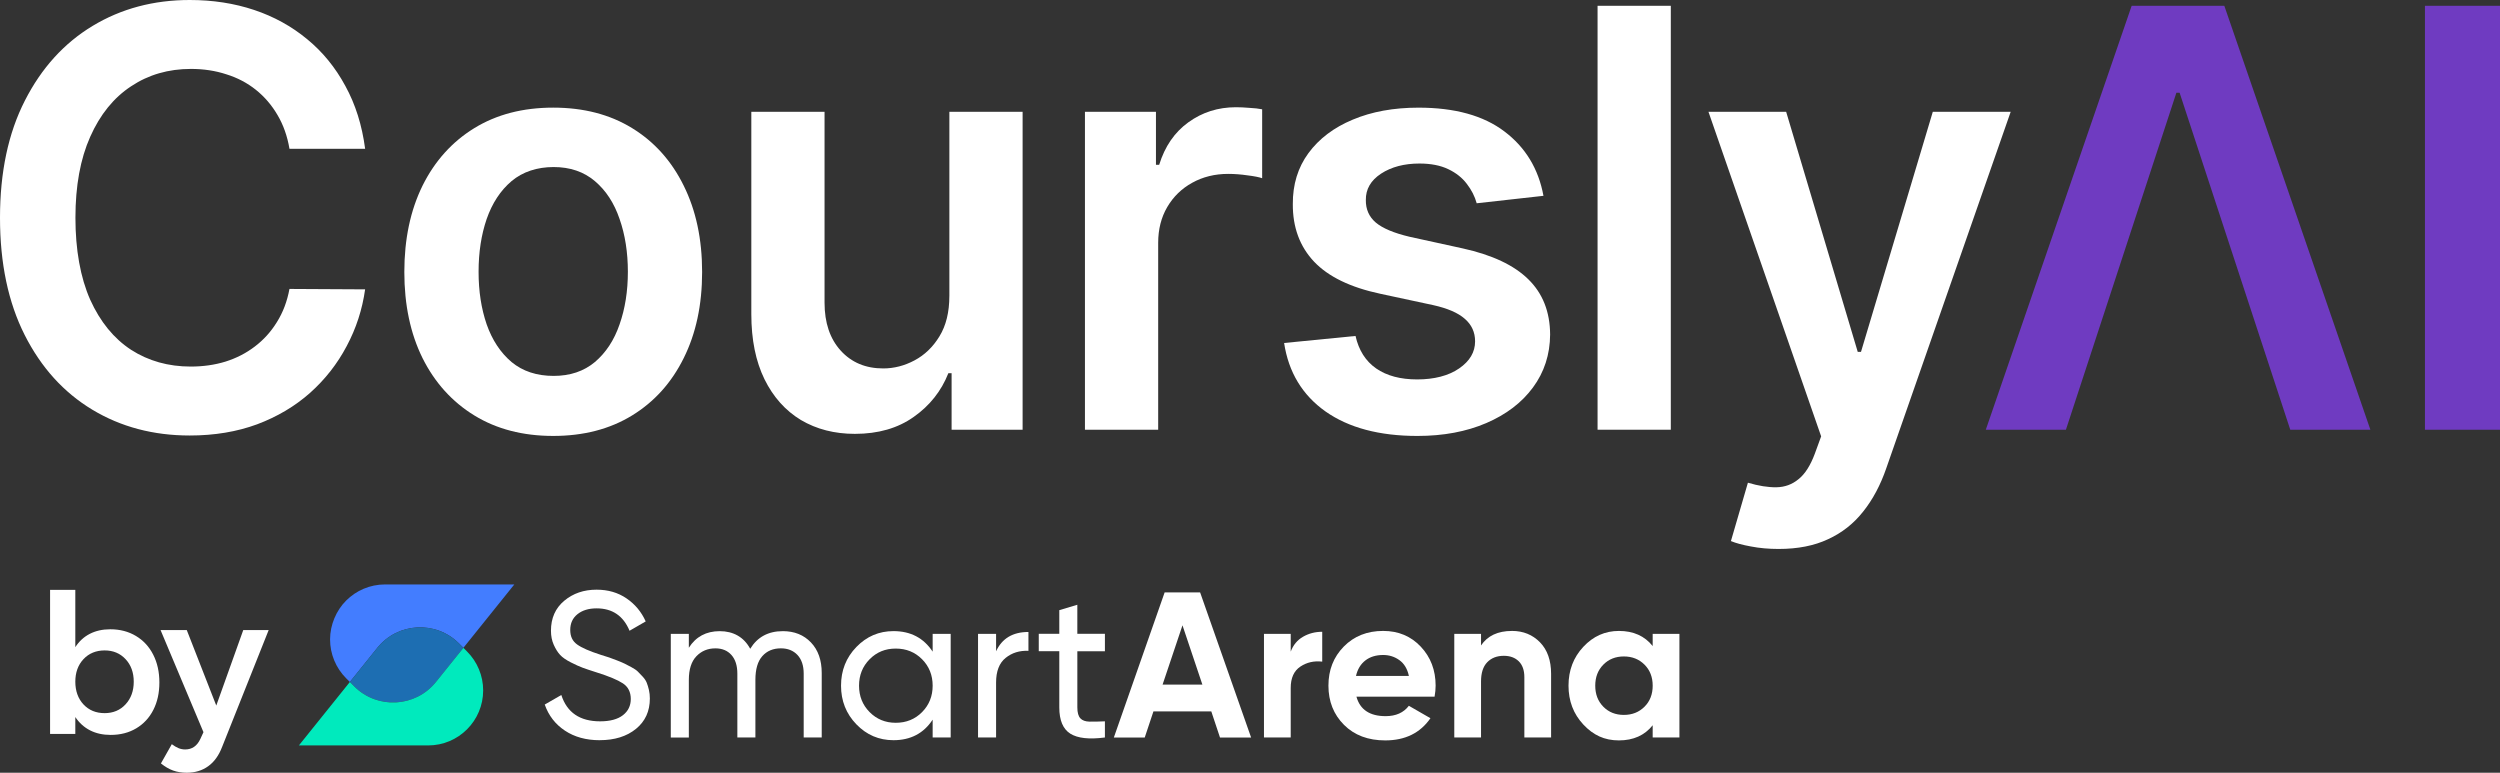
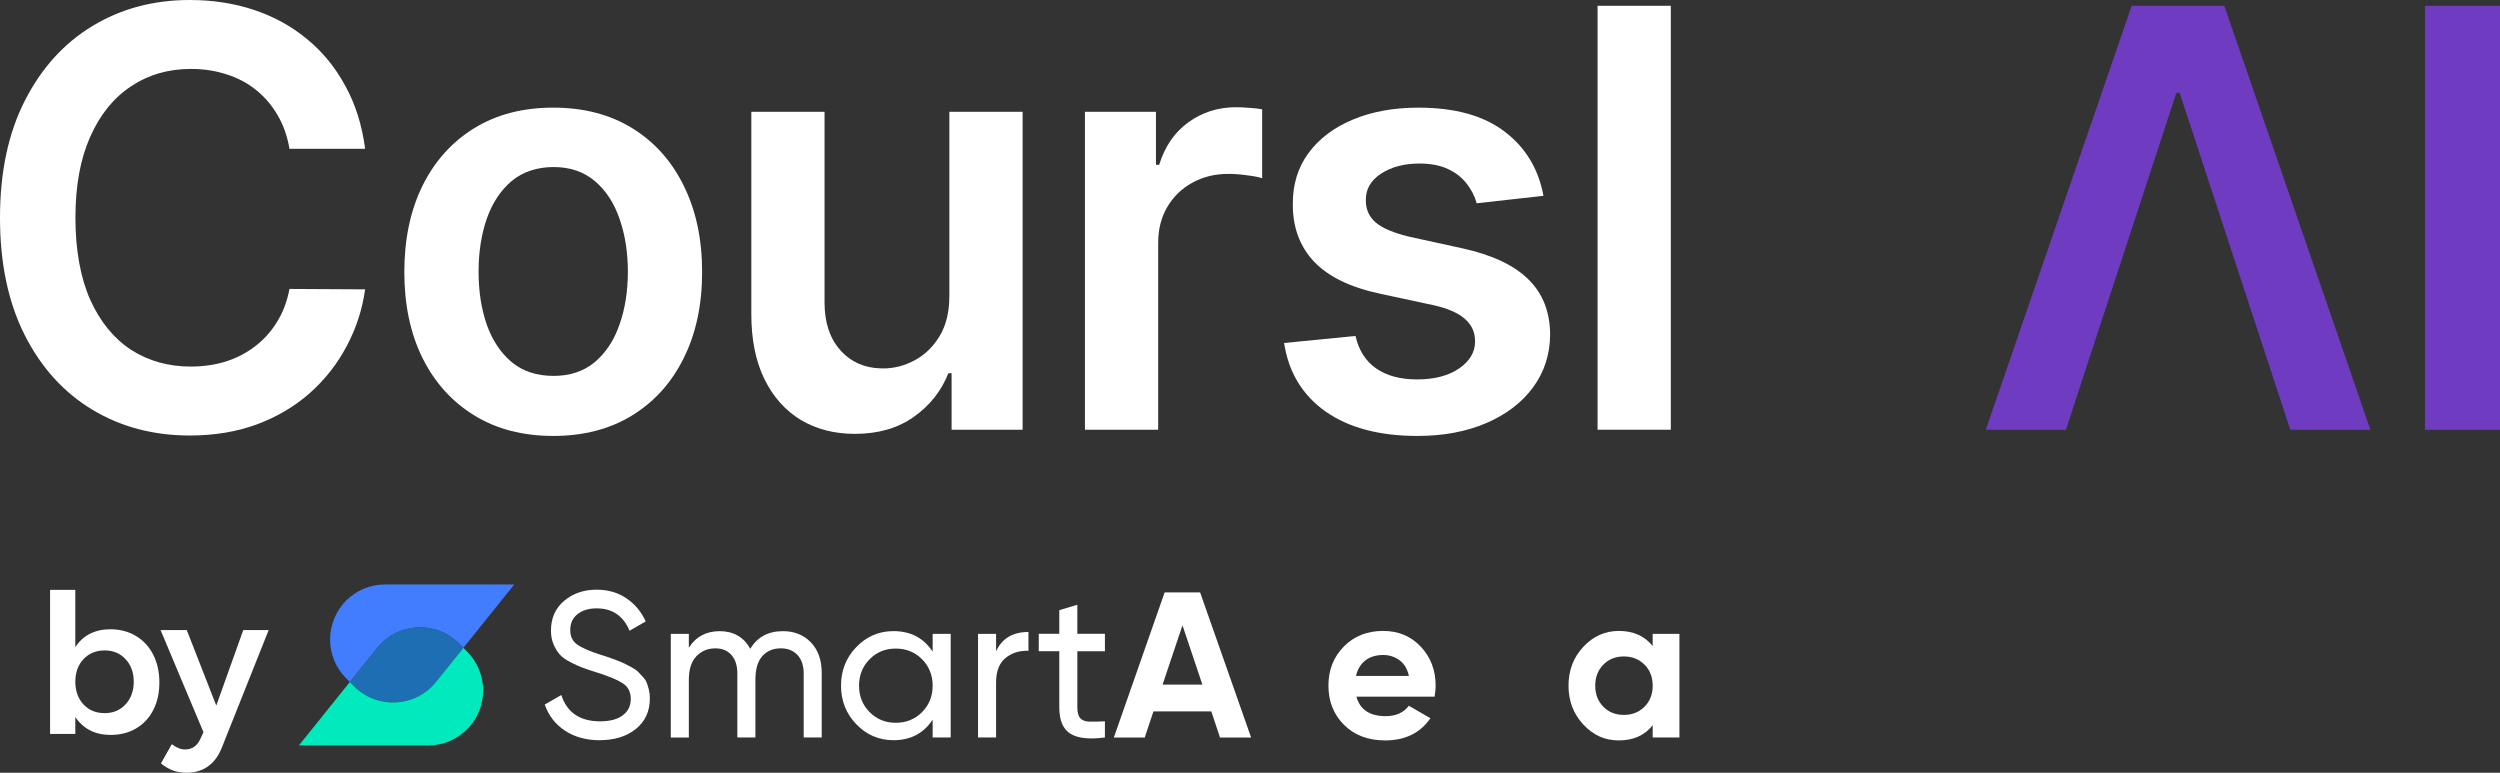
<svg xmlns="http://www.w3.org/2000/svg" id="Layer_2" data-name="Layer 2" viewBox="0 0 1920.14 593.51">
  <rect x="0" y="0" width="1920.14" height="593.51" fill="#333333" stroke="none" />
  <defs>
    <style>      .cls-1 {        fill: #1d6eb2;      }      .cls-1, .cls-2, .cls-3, .cls-4, .cls-5 {        stroke-width: 0px;      }      .cls-2 {        fill: #437dff;      }      .cls-3 {        fill: #fff;      }      .cls-4 {        fill: #6f3bc1;        fill-rule: evenodd;      }      .cls-5 {        fill: #00eabd;      }    </style>
  </defs>
  <g id="Layer_1-2" data-name="Layer 1">
    <g id="SMART_ARENA_LOGO" data-name="SMART ARENA LOGO">
      <g id="ARENA">
        <path class="cls-3" d="M1269.35,486.82h20.54v79.61h-20.54v-9.39c-6.16,7.74-14.81,11.63-25.95,11.63s-19.72-4.06-27.31-12.19c-7.59-8.12-11.39-18.07-11.39-29.85s3.8-21.74,11.39-29.85c7.59-8.13,16.69-12.19,27.31-12.19,11.15,0,19.79,3.87,25.95,11.63v-9.41ZM1231.45,542.8c4.14,4.2,9.39,6.29,15.77,6.29s11.65-2.1,15.85-6.29c4.2-4.19,6.29-9.58,6.29-16.16s-2.1-11.97-6.29-16.16c-4.2-4.19-9.48-6.29-15.85-6.29s-11.63,2.1-15.77,6.29c-4.14,4.19-6.21,9.58-6.21,16.16s2.07,11.97,6.21,16.16Z" />
-         <path class="cls-3" d="M1161.23,484.58c8.71,0,15.9,2.93,21.58,8.76s8.52,13.91,8.52,24.21v48.89h-20.54v-46.34c0-5.3-1.43-9.36-4.3-12.19-2.86-2.81-6.68-4.21-11.47-4.21-5.31,0-9.55,1.65-12.74,4.94-3.19,3.29-4.77,8.22-4.77,14.81v42.99h-20.54v-79.61h20.54v8.92c4.99-7.43,12.9-11.15,23.73-11.15Z" />
        <path class="cls-3" d="M1041.81,535.07c2.76,9.98,10.24,14.97,22.45,14.97,7.86,0,13.79-2.66,17.83-7.96l16.57,9.55c-7.86,11.36-19.43,17.04-34.71,17.04-13.16,0-23.73-3.98-31.69-11.95-7.96-7.96-11.95-17.99-11.95-30.09s3.92-21.99,11.78-30.02c7.86-8.01,17.95-12.03,30.26-12.03,11.68,0,21.31,4.04,28.9,12.1,7.59,8.07,11.39,18.05,11.39,29.94,0,2.66-.27,5.47-.8,8.44h-60.04ZM1041.49,519.15h40.61c-1.17-5.42-3.58-9.45-7.26-12.1-3.66-2.66-7.83-3.98-12.5-3.98-5.52,0-10.09,1.41-13.69,4.21-3.61,2.81-6,6.77-7.17,11.86h0Z" />
-         <path class="cls-3" d="M991.33,500.52c1.91-5.1,5.06-8.92,9.48-11.46,4.4-2.54,9.31-3.82,14.73-3.82v22.93c-6.27-.74-11.86.53-16.8,3.82-4.93,3.29-7.4,8.76-7.4,16.4v38.05h-20.54v-79.61h20.54v13.69h-.01Z" />
        <path class="cls-3" d="M937.02,566.44l-6.68-20.06h-44.43l-6.68,20.06h-23.73l39.02-111.46h27.23l39.17,111.46h-23.9ZM892.92,525.83h30.58l-15.29-45.55-15.29,45.55Z" />
      </g>
      <g id="SNART">
        <path class="cls-3" d="M848.65,500.2h-21.19v43.15c0,3.93.78,6.72,2.31,8.36,1.53,1.65,3.9,2.49,7.08,2.55,3.19.05,7.11-.03,11.78-.24v12.41c-12.09,1.59-20.97.61-26.59-2.95-5.63-3.56-8.44-10.28-8.44-20.15v-43.16h-15.77v-13.38h15.77v-18.15l13.85-4.14v22.3h21.19v13.38Z" />
        <path class="cls-3" d="M765.06,500.2c4.57-9.88,12.84-14.81,24.84-14.81v14.49c-6.8-.32-12.63,1.49-17.52,5.42s-7.33,10.25-7.33,18.94v42.19h-13.86v-79.61h13.86v13.38Z" />
        <path class="cls-3" d="M716.33,486.82h13.85v79.61h-13.85v-13.69c-6.9,10.51-16.93,15.77-30.09,15.77-11.15,0-20.66-4.06-28.5-12.19-7.86-8.13-11.78-18.02-11.78-29.7s3.92-21.58,11.78-29.7,17.35-12.19,28.5-12.19c13.16,0,23.19,5.26,30.09,15.77v-13.69h0ZM687.98,555.14c8.06,0,14.81-2.73,20.22-8.2s8.13-12.24,8.13-20.3-2.71-14.83-8.13-20.3-12.16-8.2-20.22-8.2-14.66,2.73-20.06,8.2c-5.42,5.47-8.13,12.24-8.13,20.3s2.71,14.83,8.13,20.3,12.1,8.2,20.06,8.2Z" />
        <path class="cls-3" d="M601.2,484.75c8.92,0,16.14,2.9,21.65,8.68,5.52,5.78,8.28,13.61,8.28,23.48v49.52h-13.85v-49.04c0-6.15-1.6-10.94-4.77-14.33-3.19-3.39-7.43-5.1-12.74-5.1-5.95,0-10.69,1.98-14.25,5.97-3.56,3.98-5.33,10.06-5.33,18.23v44.27h-13.86v-49.04c0-6.15-1.52-10.93-4.54-14.32-3.03-3.4-7.14-5.1-12.34-5.1-5.83,0-10.69,2.02-14.57,6.05-3.87,4.04-5.81,10.08-5.81,18.15v44.27h-13.86v-79.61h13.86v10.67c5.42-8.49,13.32-12.74,23.73-12.74s18.53,4.52,23.41,13.54c5.52-9.02,13.85-13.54,24.99-13.54h0Z" />
        <path class="cls-3" d="M460.6,568.52c-10.4,0-19.3-2.44-26.68-7.33-7.38-4.89-12.55-11.57-15.53-20.06l12.74-7.33c4.35,13.48,14.28,20.22,29.78,20.22,7.65,0,13.48-1.57,17.52-4.7s6.05-7.3,6.05-12.5-2.02-9.29-6.05-11.95-10.77-5.47-20.22-8.44c-4.67-1.48-8.22-2.68-10.67-3.58-2.44-.9-5.49-2.28-9.16-4.14-3.66-1.86-6.39-3.77-8.2-5.73-1.81-1.96-3.43-4.54-4.86-7.72-1.43-3.19-2.15-6.8-2.15-10.83,0-9.66,3.39-17.32,10.19-23.01s15.07-8.52,24.84-8.52c8.81,0,16.47,2.23,23.01,6.7,6.53,4.45,11.44,10.35,14.73,17.68l-12.41,7.17c-4.77-11.47-13.21-17.2-25.32-17.2-6.05,0-10.94,1.49-14.66,4.46-3.72,2.97-5.57,7.01-5.57,12.1s1.74,8.59,5.25,11.15c3.51,2.55,9.56,5.2,18.15,7.96,3.07.95,5.25,1.65,6.53,2.07,1.28.43,3.27,1.17,5.97,2.23s4.7,1.91,5.97,2.54c1.28.64,3,1.55,5.18,2.71,2.18,1.17,3.8,2.28,4.86,3.34s2.3,2.36,3.74,3.9c1.43,1.54,2.47,3.1,3.1,4.69.63,1.6,1.19,3.43,1.67,5.49.48,2.07.72,4.28.72,6.6,0,9.77-3.56,17.54-10.67,23.33-7.11,5.78-16.4,8.68-27.86,8.68v.02Z" />
      </g>
      <g id="SYMBOL">
        <path class="cls-2" d="M395.04,448.87l-39.13,48.7-3.35-3.35c-17.78-17.79-47.07-16.2-62.82,3.41l-21.03,26.18-2.82-2.81c-7.92-7.92-12.38-18.67-12.38-29.88s4.73-22.25,12.38-29.88c7.66-7.63,18.22-12.36,29.88-12.36h99.28Z" />
        <path class="cls-1" d="M355.92,497.58l-21.05,26.18c-15.76,19.6-45.04,21.18-62.82,3.41l-3.35-3.35,21.03-26.19c15.74-19.6,45.04-21.2,62.82-3.4l3.35,3.35h.01Z" />
        <path class="cls-5" d="M371.1,530.27c0,11.67-4.73,22.23-12.38,29.88s-18.21,12.38-29.88,12.38h-99.28l39.13-48.7,3.35,3.35c17.78,17.78,47.05,16.2,62.82-3.41l21.05-26.18,2.81,2.81c7.93,7.92,12.38,18.67,12.38,29.88" />
      </g>
    </g>
    <g id="BY">
      <path class="cls-3" d="M170.58,573.69c-2.49,6.55-6.04,11.49-10.67,14.81-4.63,3.33-10.12,5-16.48,5-3.88,0-7.39-.57-10.52-1.71-3.13-1.14-6.23-2.95-9.31-5.44l8.35-14.77c1.89,1.4,3.63,2.42,5.21,3.06,1.59.65,3.29.98,5.08.98,5.26,0,9.14-2.69,11.63-8.06l2.4-5.21-32.96-78.44h20.13l22.67,58,20.73-58h19.52l-35.77,89.77Z" />
      <path class="cls-3" d="M84.68,483.32c7.46,0,14.04,1.72,19.75,5.15,5.72,3.43,10.15,8.23,13.27,14.4,3.14,6.17,4.71,13.27,4.71,21.31s-1.54,14.97-4.63,21.04c-3.08,6.06-7.46,10.78-13.13,14.17-5.67,3.38-12.23,5.06-19.69,5.06-5.96,0-11.22-1.17-15.79-3.5-4.57-2.34-8.35-5.76-11.33-10.23v12.98h-19.38v-110.63h19.38v43.98c2.88-4.47,6.57-7.88,11.1-10.21,4.53-2.34,9.77-3.52,15.73-3.52ZM80.37,547.73c6.55,0,11.92-2.26,16.08-6.77,4.18-4.53,6.27-10.32,6.27-17.38s-2.09-12.82-6.27-17.29c-4.17-4.48-9.53-6.73-16.08-6.73s-12.09,2.24-16.27,6.73c-4.17,4.47-6.25,10.24-6.25,17.29s2.08,12.97,6.25,17.44c4.18,4.47,9.6,6.71,16.27,6.71Z" />
    </g>
    <g id="COURSLYAI">
      <path class="cls-4" d="M1525.21,330.05h61.53l84.84-258.82h2.48l84.99,258.82h61.53L1708.4,4.45h-71.16l-112.03,325.6ZM1920.14,330.05V4.45h-57.65v325.6h57.65Z" />
-       <path class="cls-3" d="M1366.11,421.63c-7.67,0-14.77-.64-21.29-1.91-6.42-1.17-11.55-2.54-15.38-4.14l13.05-44.83c8.18,2.44,15.48,3.6,21.91,3.5,6.43-.11,12.07-2.17,16.94-6.2,4.97-3.92,9.17-10.49,12.59-19.71l4.81-13.19-86.55-249.29h59.67l54.99,184.42h2.49l55.16-184.42h59.82l-95.55,273.77c-4.45,12.93-10.36,24.01-17.71,33.23-7.35,9.33-16.36,16.43-27.04,21.3-10.57,4.98-23.2,7.47-37.91,7.47Z" />
      <path class="cls-3" d="M1227.02,4.45h56.25v325.6h-56.25V4.45Z" />
      <path class="cls-3" d="M1185.46,150.4l-51.28,5.72c-1.45-5.3-3.99-10.28-7.61-14.94-3.52-4.66-8.28-8.43-14.29-11.29-6.01-2.86-13.36-4.29-22.06-4.29-11.7,0-21.54,2.59-29.52,7.79-7.88,5.19-11.77,11.92-11.66,20.19-.11,7.1,2.43,12.88,7.61,17.33,5.28,4.45,13.98,8.11,26.1,10.97l40.71,8.91c22.58,4.98,39.35,12.88,50.34,23.69,11.08,10.81,16.68,24.96,16.78,42.45-.1,15.37-4.51,28.94-13.2,40.7-8.6,11.66-20.56,20.77-35.89,27.34-15.34,6.57-32.94,9.86-52.83,9.86-29.21,0-52.73-6.26-70.54-18.76-17.82-12.61-28.43-30.16-31.85-52.63l54.85-5.41c2.48,11.02,7.77,19.34,15.84,24.96,8.09,5.62,18.6,8.43,31.54,8.43s24.09-2.81,32.17-8.43c8.19-5.61,12.28-12.56,12.28-20.82,0-6.99-2.64-12.77-7.93-17.33-5.18-4.56-13.25-8.05-24.24-10.49l-40.7-8.74c-22.89-4.88-39.83-13.09-50.81-24.64-10.98-11.66-16.42-26.4-16.32-44.2-.1-15.05,3.89-28.09,11.97-39.11,8.18-11.13,19.53-19.71,34.03-25.76,14.6-6.15,31.43-9.22,50.49-9.22,27.97,0,49.98,6.09,66.03,18.28,16.17,12.19,26.16,28.67,29.99,49.45Z" />
      <path class="cls-3" d="M833.3,330.05V85.85h54.54v40.7h2.48c4.35-14.1,11.81-24.96,22.38-32.59,10.67-7.73,22.84-11.6,36.52-11.6,3.1,0,6.57.16,10.4.48,3.94.21,7.2.58,9.79,1.11v52.94c-2.38-.85-6.17-1.59-11.34-2.22-5.08-.74-10-1.11-14.77-1.11-10.25,0-19.47,2.28-27.66,6.84-8.07,4.45-14.45,10.65-19.11,18.6-4.66,7.95-6.98,17.11-6.98,27.51v143.56h-56.25Z" />
      <path class="cls-3" d="M729.17,227.35V85.85h56.25v244.2h-54.54v-43.4h-2.49c-5.39,13.67-14.24,24.85-26.57,33.54-12.22,8.69-27.29,13.04-45.21,13.04-15.64,0-29.47-3.55-41.48-10.65-11.91-7.21-21.23-17.65-27.97-31.32-6.73-13.78-10.1-30.42-10.1-49.92V85.85h56.24v146.58c0,15.47,4.15,27.77,12.43,36.88s19.16,13.67,32.63,13.67c8.29,0,16.32-2.06,24.08-6.2,7.77-4.14,14.14-10.28,19.11-18.44,5.07-8.27,7.61-18.6,7.61-31Z" />
      <path class="cls-3" d="M424.91,334.82c-23.31,0-43.51-5.25-60.6-15.74-17.09-10.49-30.35-25.18-39.78-44.04-9.32-18.86-13.98-40.91-13.98-66.14s4.66-47.33,13.98-66.3c9.43-18.97,22.69-33.7,39.78-44.2,17.09-10.49,37.29-15.74,60.6-15.74s43.51,5.24,60.59,15.74c17.09,10.49,30.3,25.22,39.63,44.2,9.43,18.97,14.14,41.07,14.14,66.3s-4.71,47.27-14.14,66.14c-9.32,18.86-22.53,33.55-39.63,44.04-17.09,10.49-37.29,15.74-60.59,15.74ZM425.22,288.71c12.64,0,23.2-3.55,31.69-10.65,8.49-7.21,14.82-16.85,18.96-28.93,4.24-12.08,6.37-25.55,6.37-40.39s-2.13-28.46-6.37-40.54c-4.14-12.19-10.46-21.89-18.96-29.09-8.49-7.2-19.06-10.81-31.69-10.81s-23.72,3.6-32.32,10.81c-8.49,7.21-14.86,16.91-19.11,29.09-4.14,12.08-6.21,25.6-6.21,40.54s2.07,28.3,6.21,40.39c4.25,12.08,10.62,21.72,19.11,28.93,8.59,7.1,19.37,10.65,32.32,10.65Z" />
      <path class="cls-3" d="M280.45,114.31h-58.11c-1.66-9.76-4.71-18.39-9.17-25.92-4.45-7.63-9.99-14.09-16.63-19.4-6.63-5.3-14.19-9.28-22.69-11.92-8.39-2.76-17.45-4.14-27.19-4.14-17.3,0-32.63,4.45-45.99,13.35-13.36,8.8-23.83,21.73-31.39,38.79-7.56,16.96-11.34,37.68-11.34,62.16s3.78,45.9,11.34,62.96c7.67,16.96,18.13,29.79,31.39,38.47,13.36,8.59,28.64,12.88,45.83,12.88,9.53,0,18.44-1.27,26.72-3.82,8.39-2.65,15.9-6.52,22.53-11.6,6.73-5.09,12.38-11.34,16.94-18.76,4.66-7.42,7.87-15.9,9.63-25.44l58.11.32c-2.17,15.47-6.89,29.99-14.14,43.56-7.15,13.57-16.53,25.54-28.13,35.93-11.6,10.28-25.17,18.34-40.71,24.17-15.54,5.72-32.79,8.59-51.74,8.59-27.97,0-52.93-6.63-74.89-19.88s-39.26-32.38-51.9-57.39C6.32,232.22,0,202.23,0,167.25s6.37-65.08,19.11-89.98c12.74-25.01,30.09-44.14,52.05-57.39C93.13,6.63,117.98,0,145.74,0c17.71,0,34.18,2.55,49.41,7.63,15.23,5.09,28.8,12.56,40.71,22.42,11.92,9.76,21.7,21.73,29.37,35.93,7.77,14.1,12.84,30.21,15.22,48.33Z" />
    </g>
  </g>
</svg>